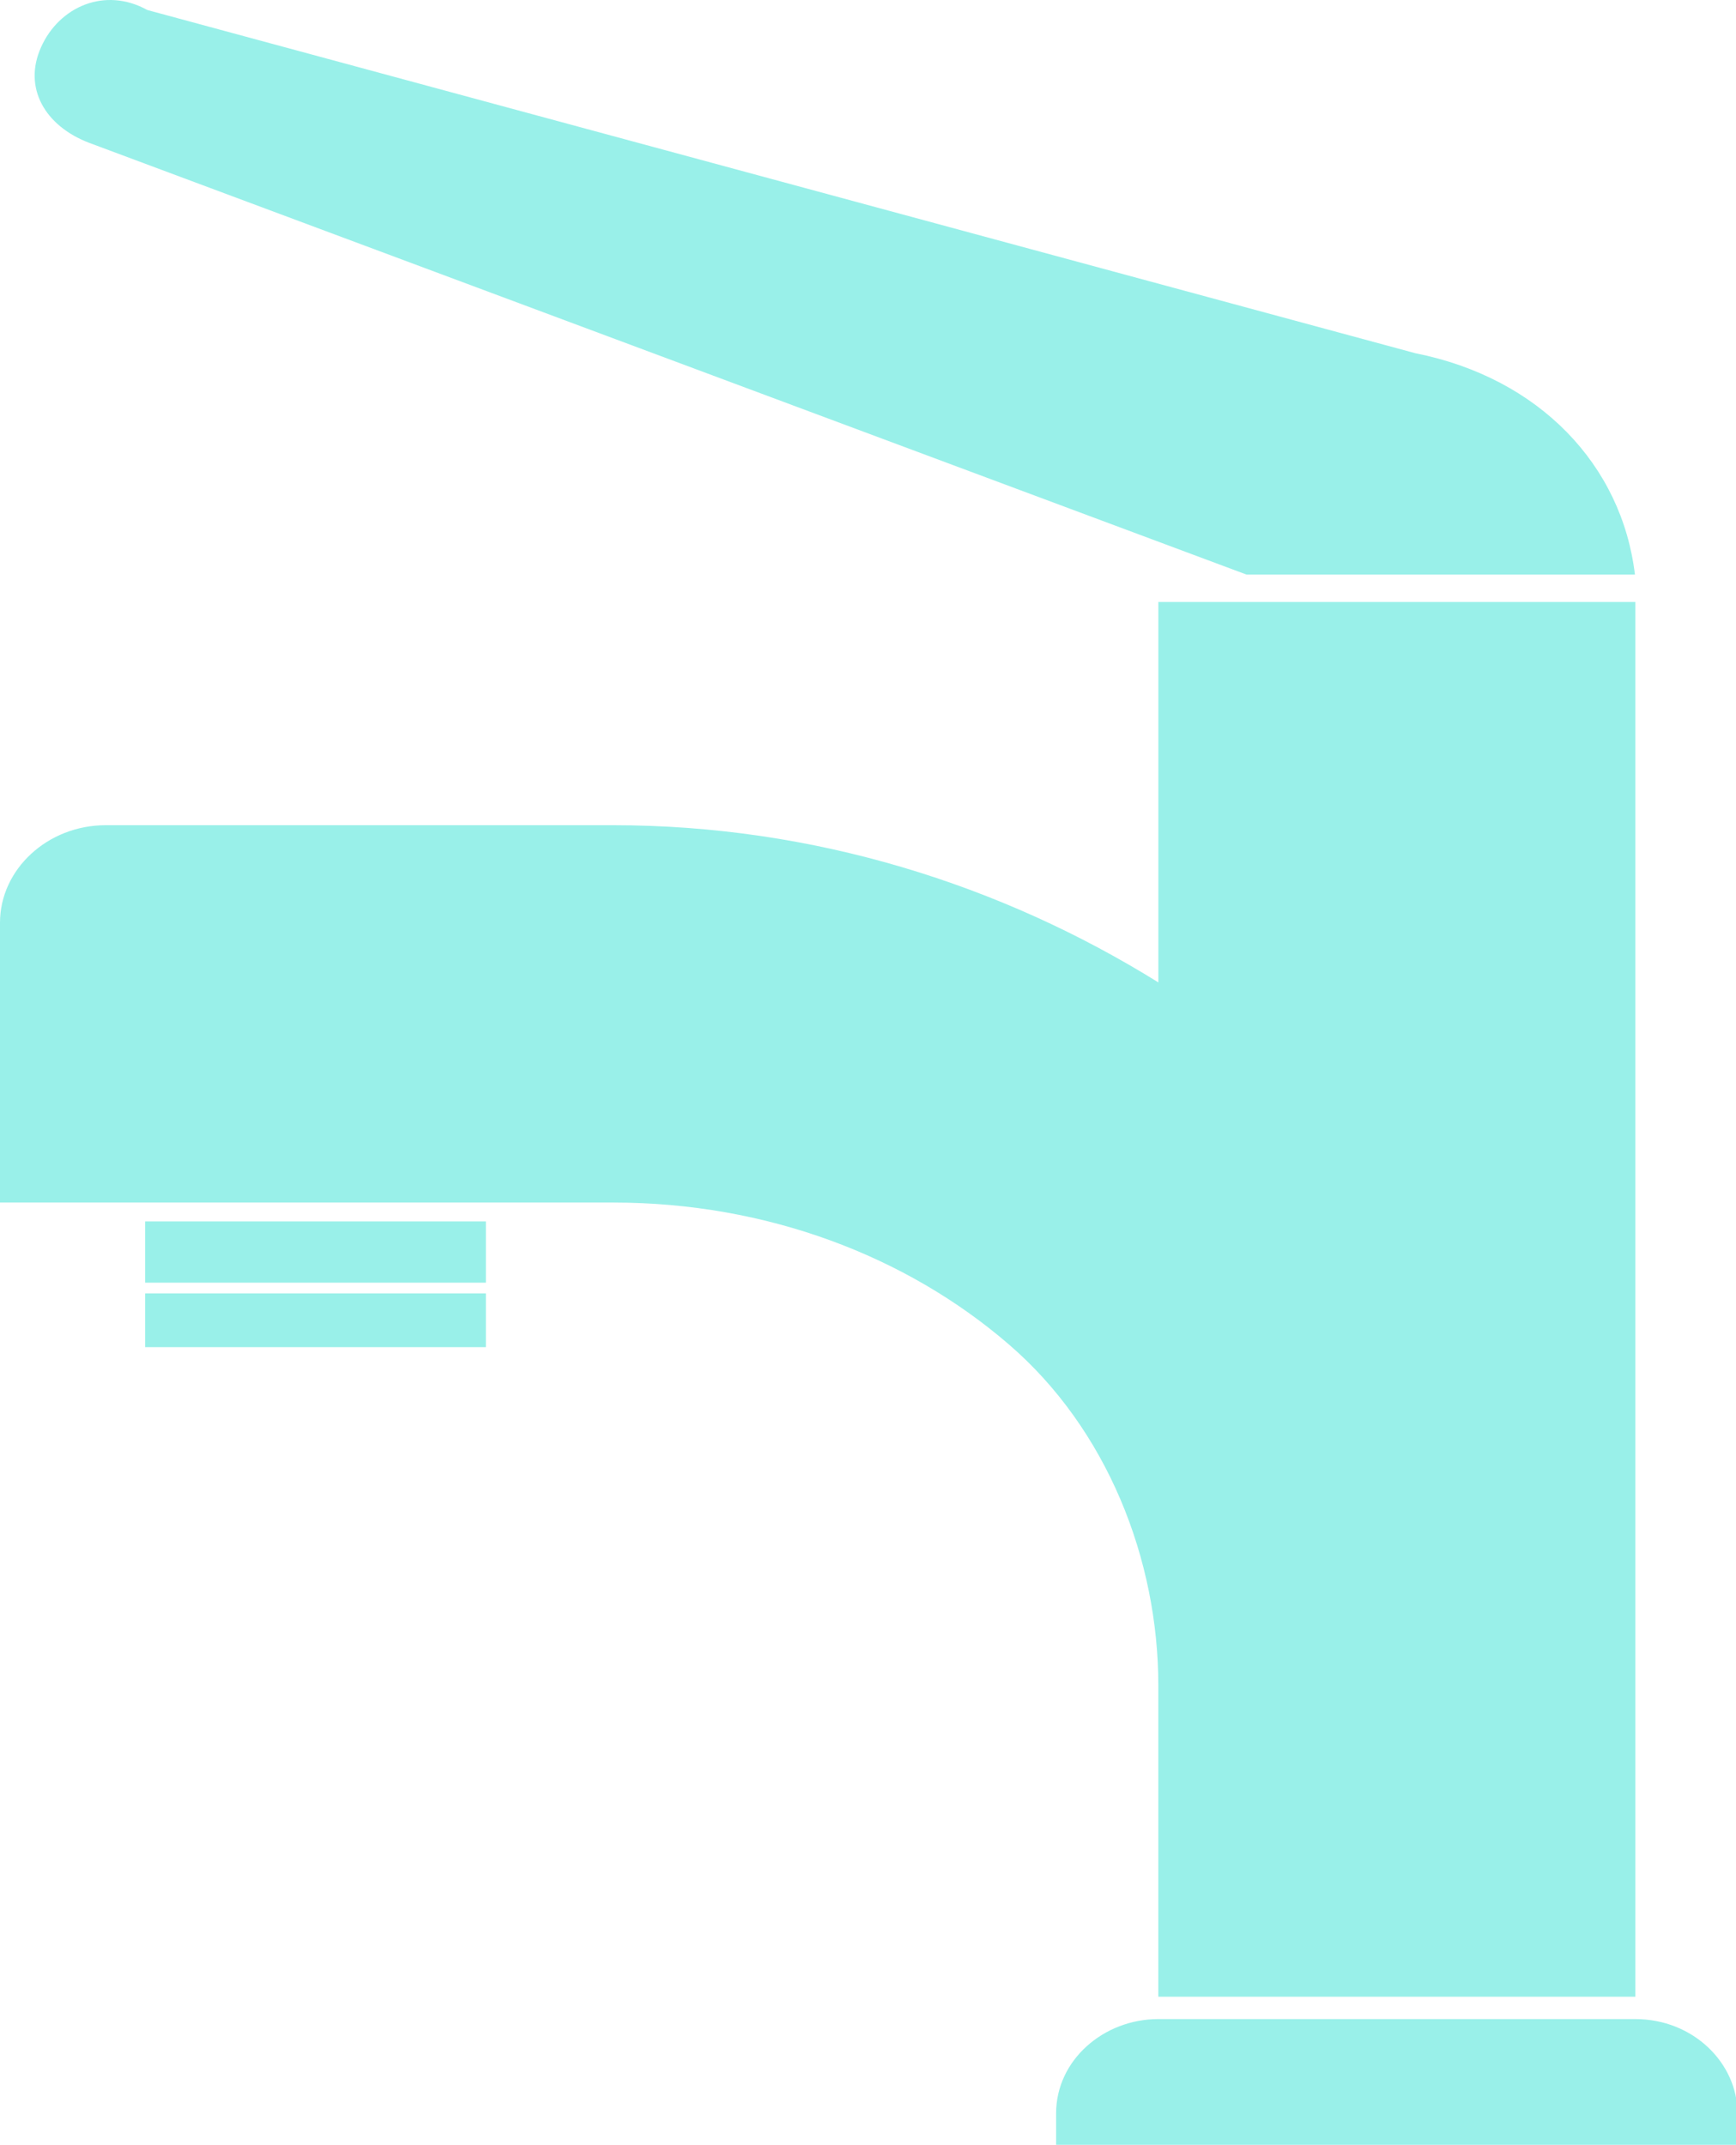
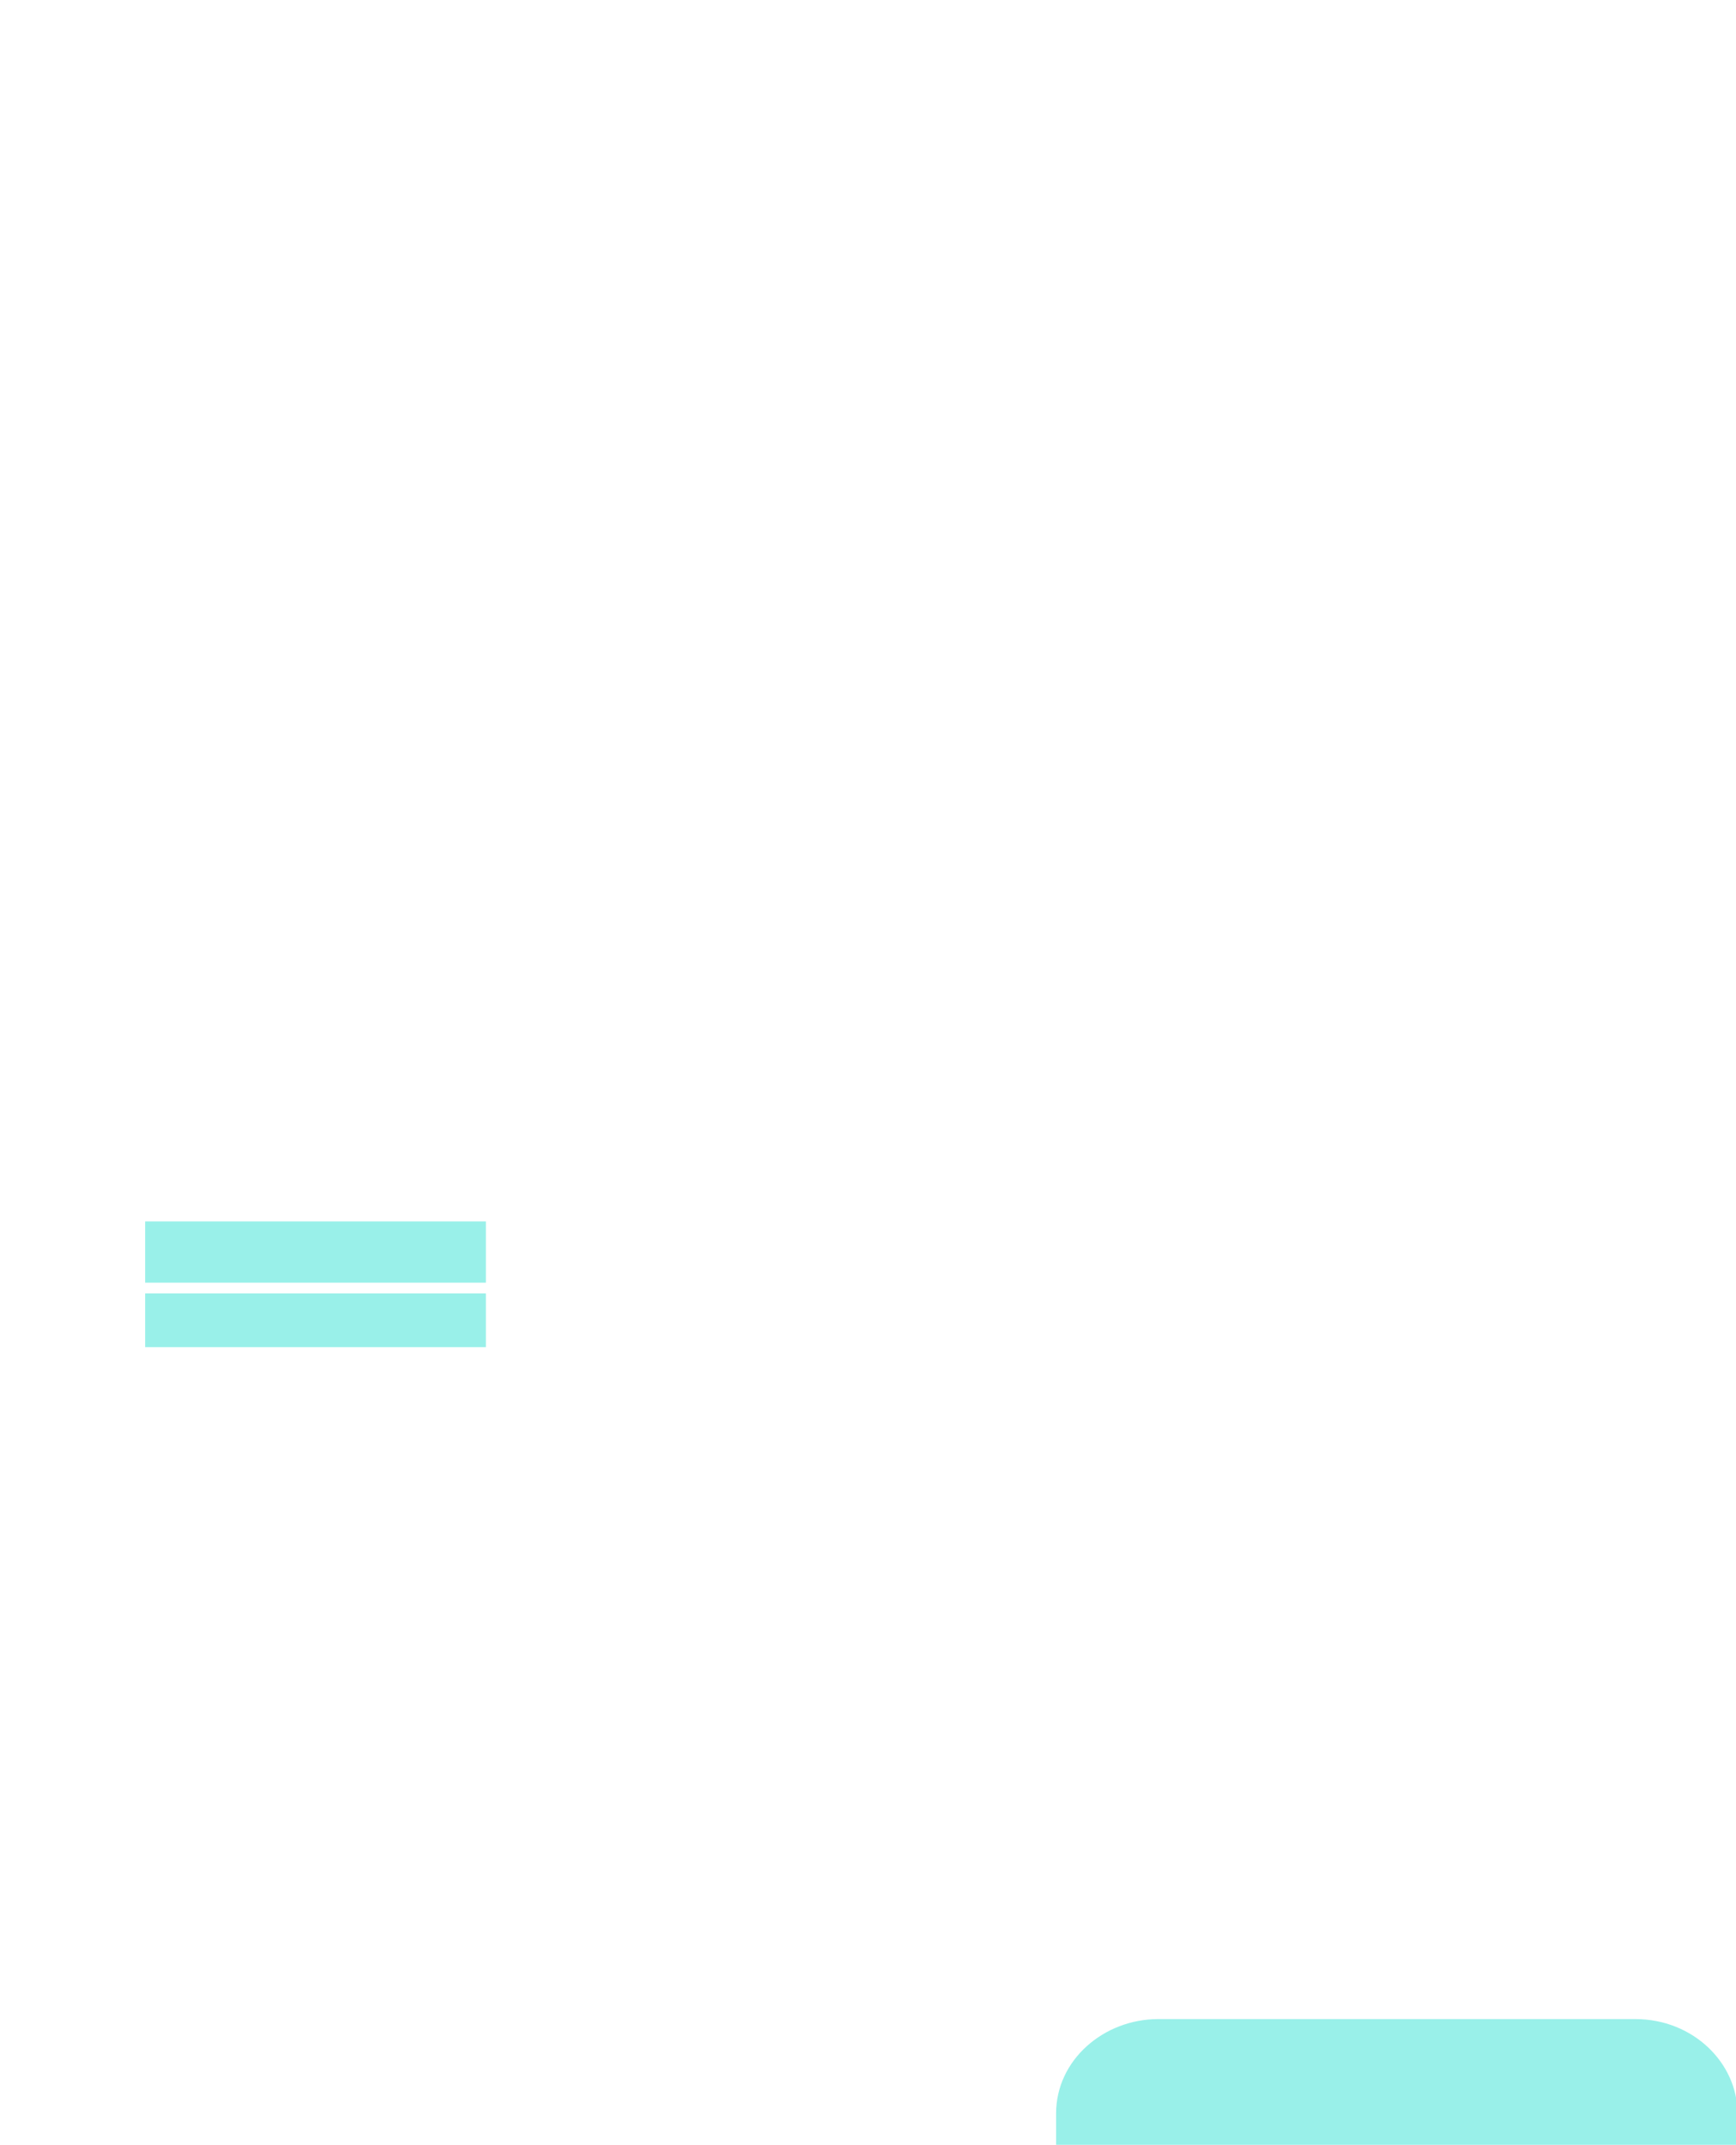
<svg xmlns="http://www.w3.org/2000/svg" version="1.1" id="Calque_1" x="0px" y="0px" width="51px" height="63px" viewBox="0 0 51 63" enable-background="new 0 0 51 63" xml:space="preserve">
  <rect x="4.265" y="37.986" fill="#99f0e9" width="10.009" height="1.578" />
  <rect x="4.265" y="35.871" fill="#99f0e9" width="10.009" height="1.799" />
-   <path fill-rule="evenodd" clip-rule="evenodd" fill="#99f0e9" d="M34.029,58.641v-9.143c0-3.695-1.501-7.531-4.403-10.025  c-3.003-2.586-7.106-4.156-11.61-4.156H0v-8.219c0-1.57,1.401-2.863,3.103-2.863h14.913c5.905,0,11.41,1.754,16.014,4.617V17.678  h14.012v40.963H34.029z" />
  <path fill-rule="evenodd" clip-rule="evenodd" fill="#99f0e9" d="M31.026,62.99h20.018v-0.922c0-1.479-1.301-2.771-3.003-2.771  H34.029c-1.602,0-3.003,1.201-3.003,2.771V62.99z" />
-   <path fill="#99f0e9" d="M2.617,4.194C1.322,3.7,0.671,2.581,1.206,1.386s1.881-1.781,3.122-1.092l37.25,10.079  c3.656,0.728,6.07,3.294,6.453,6.502H36.621L2.617,4.194z" />
</svg>